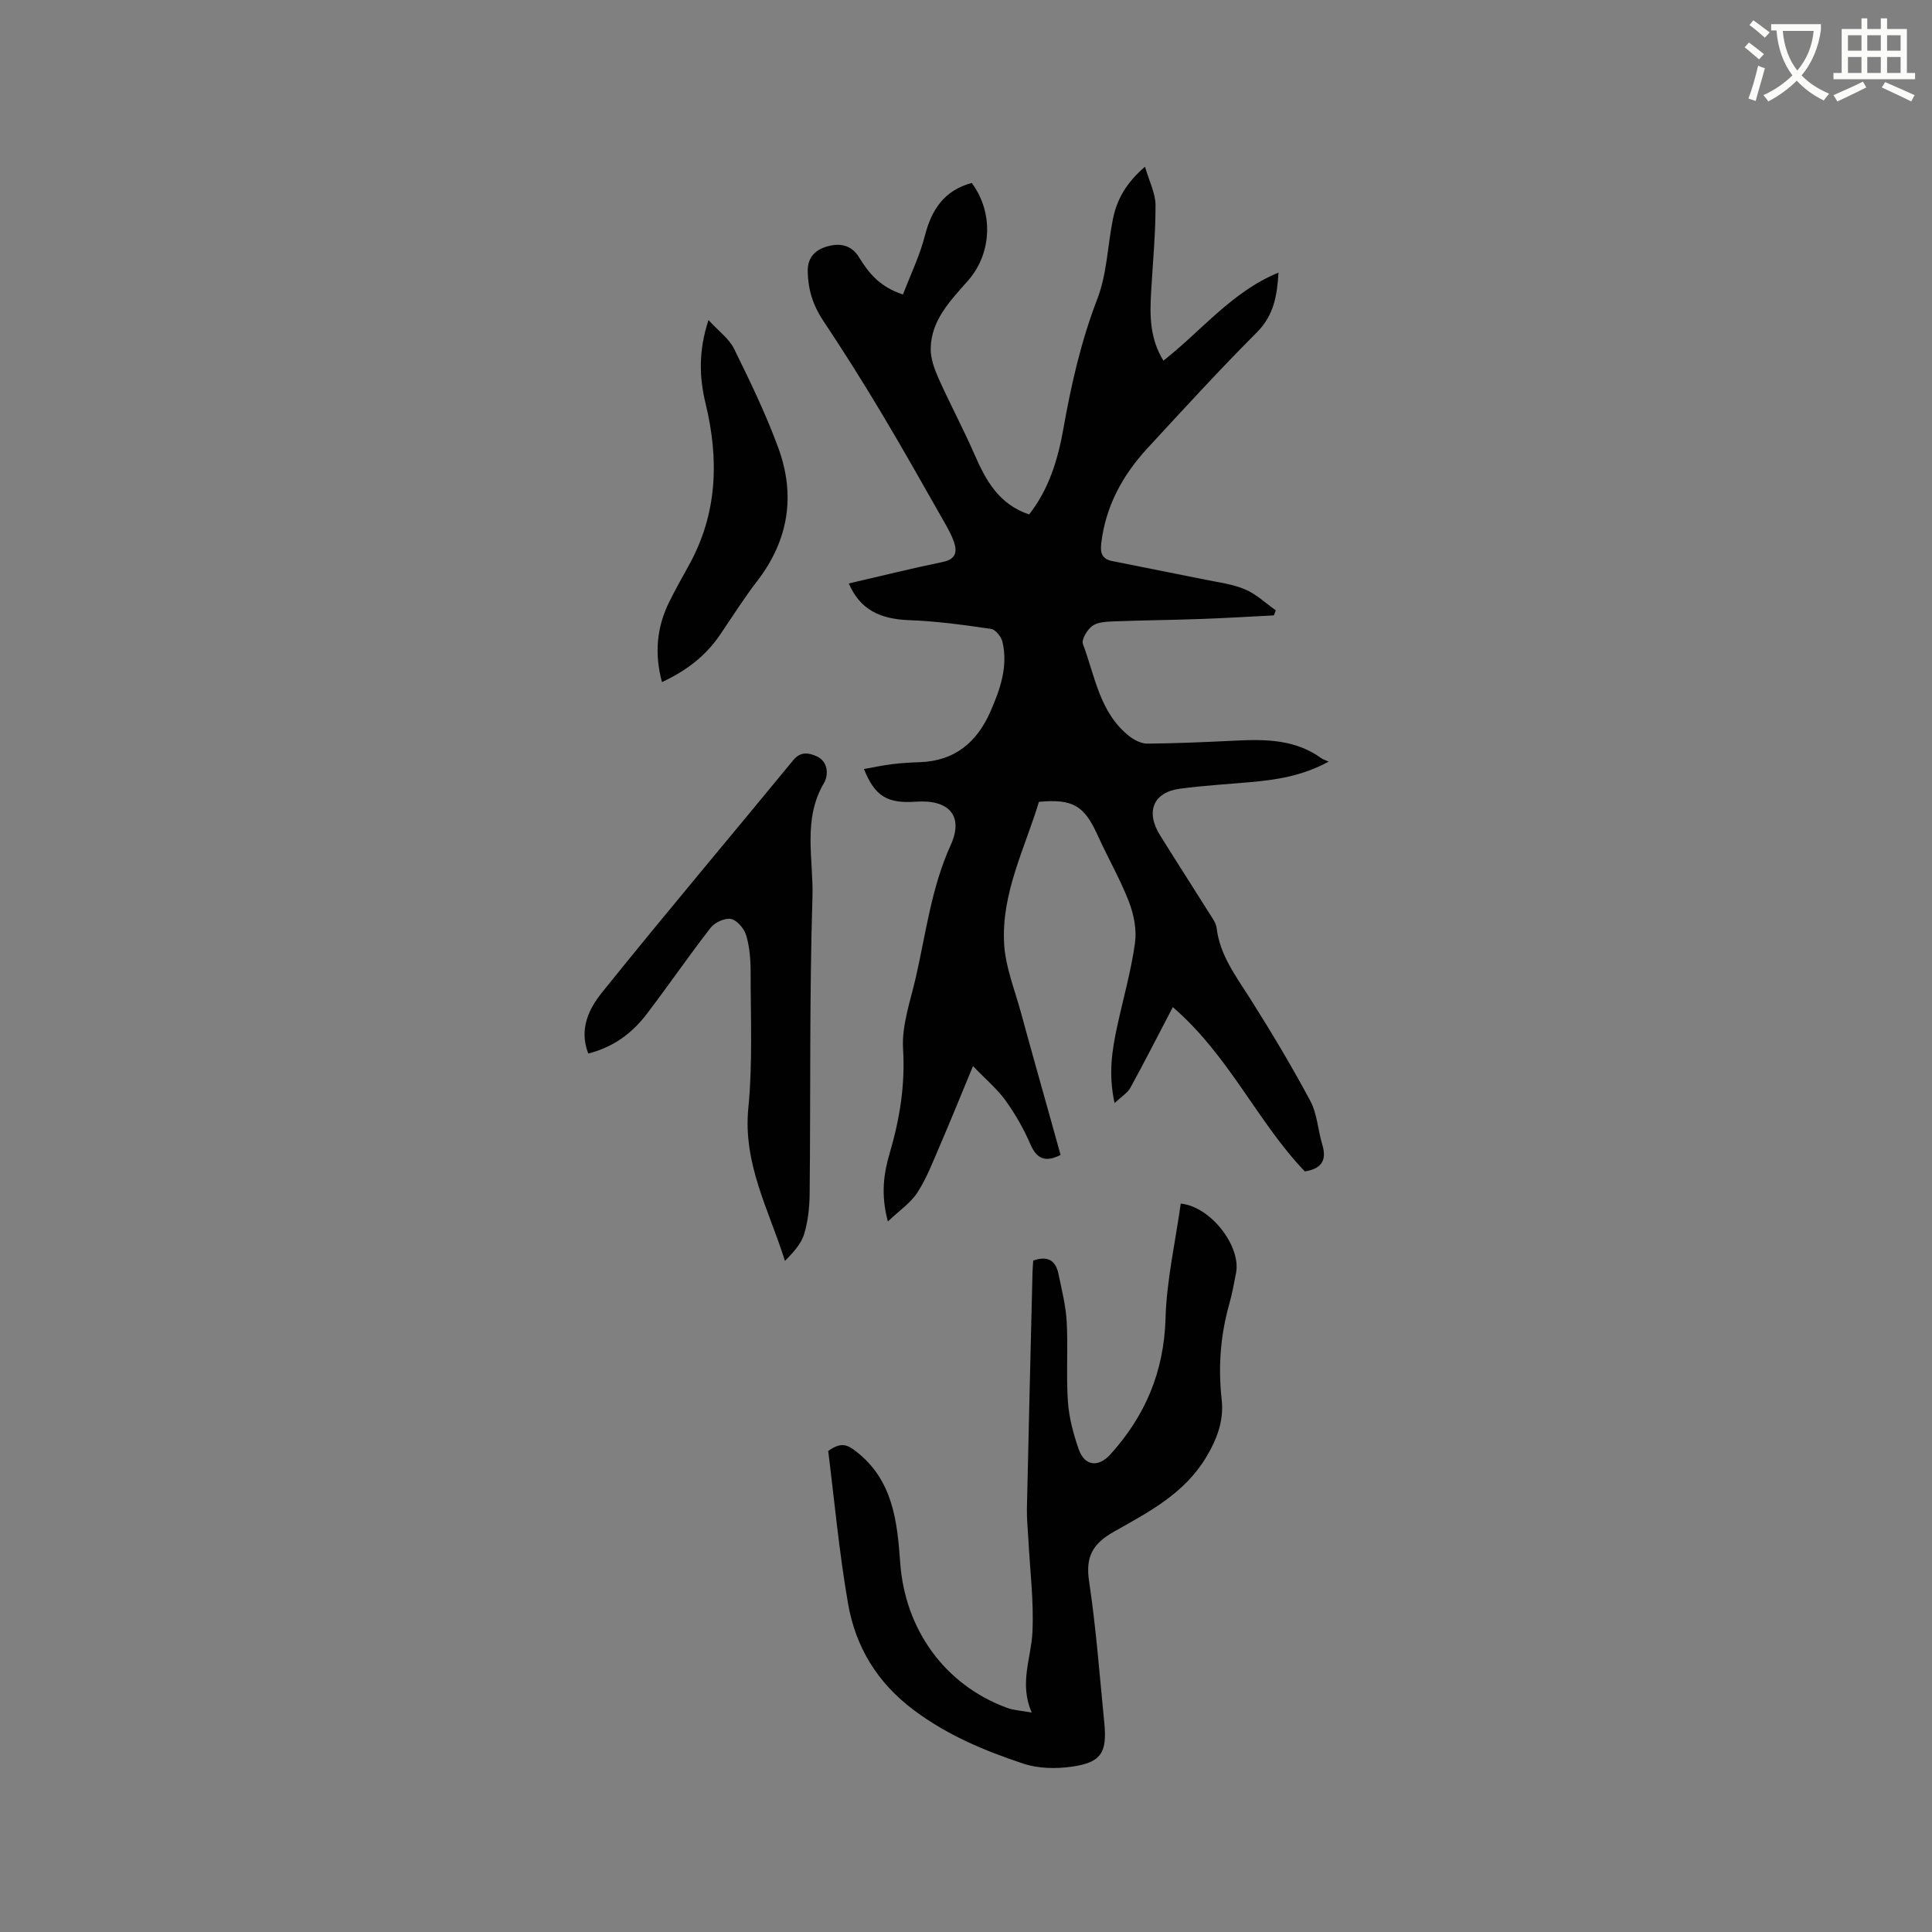
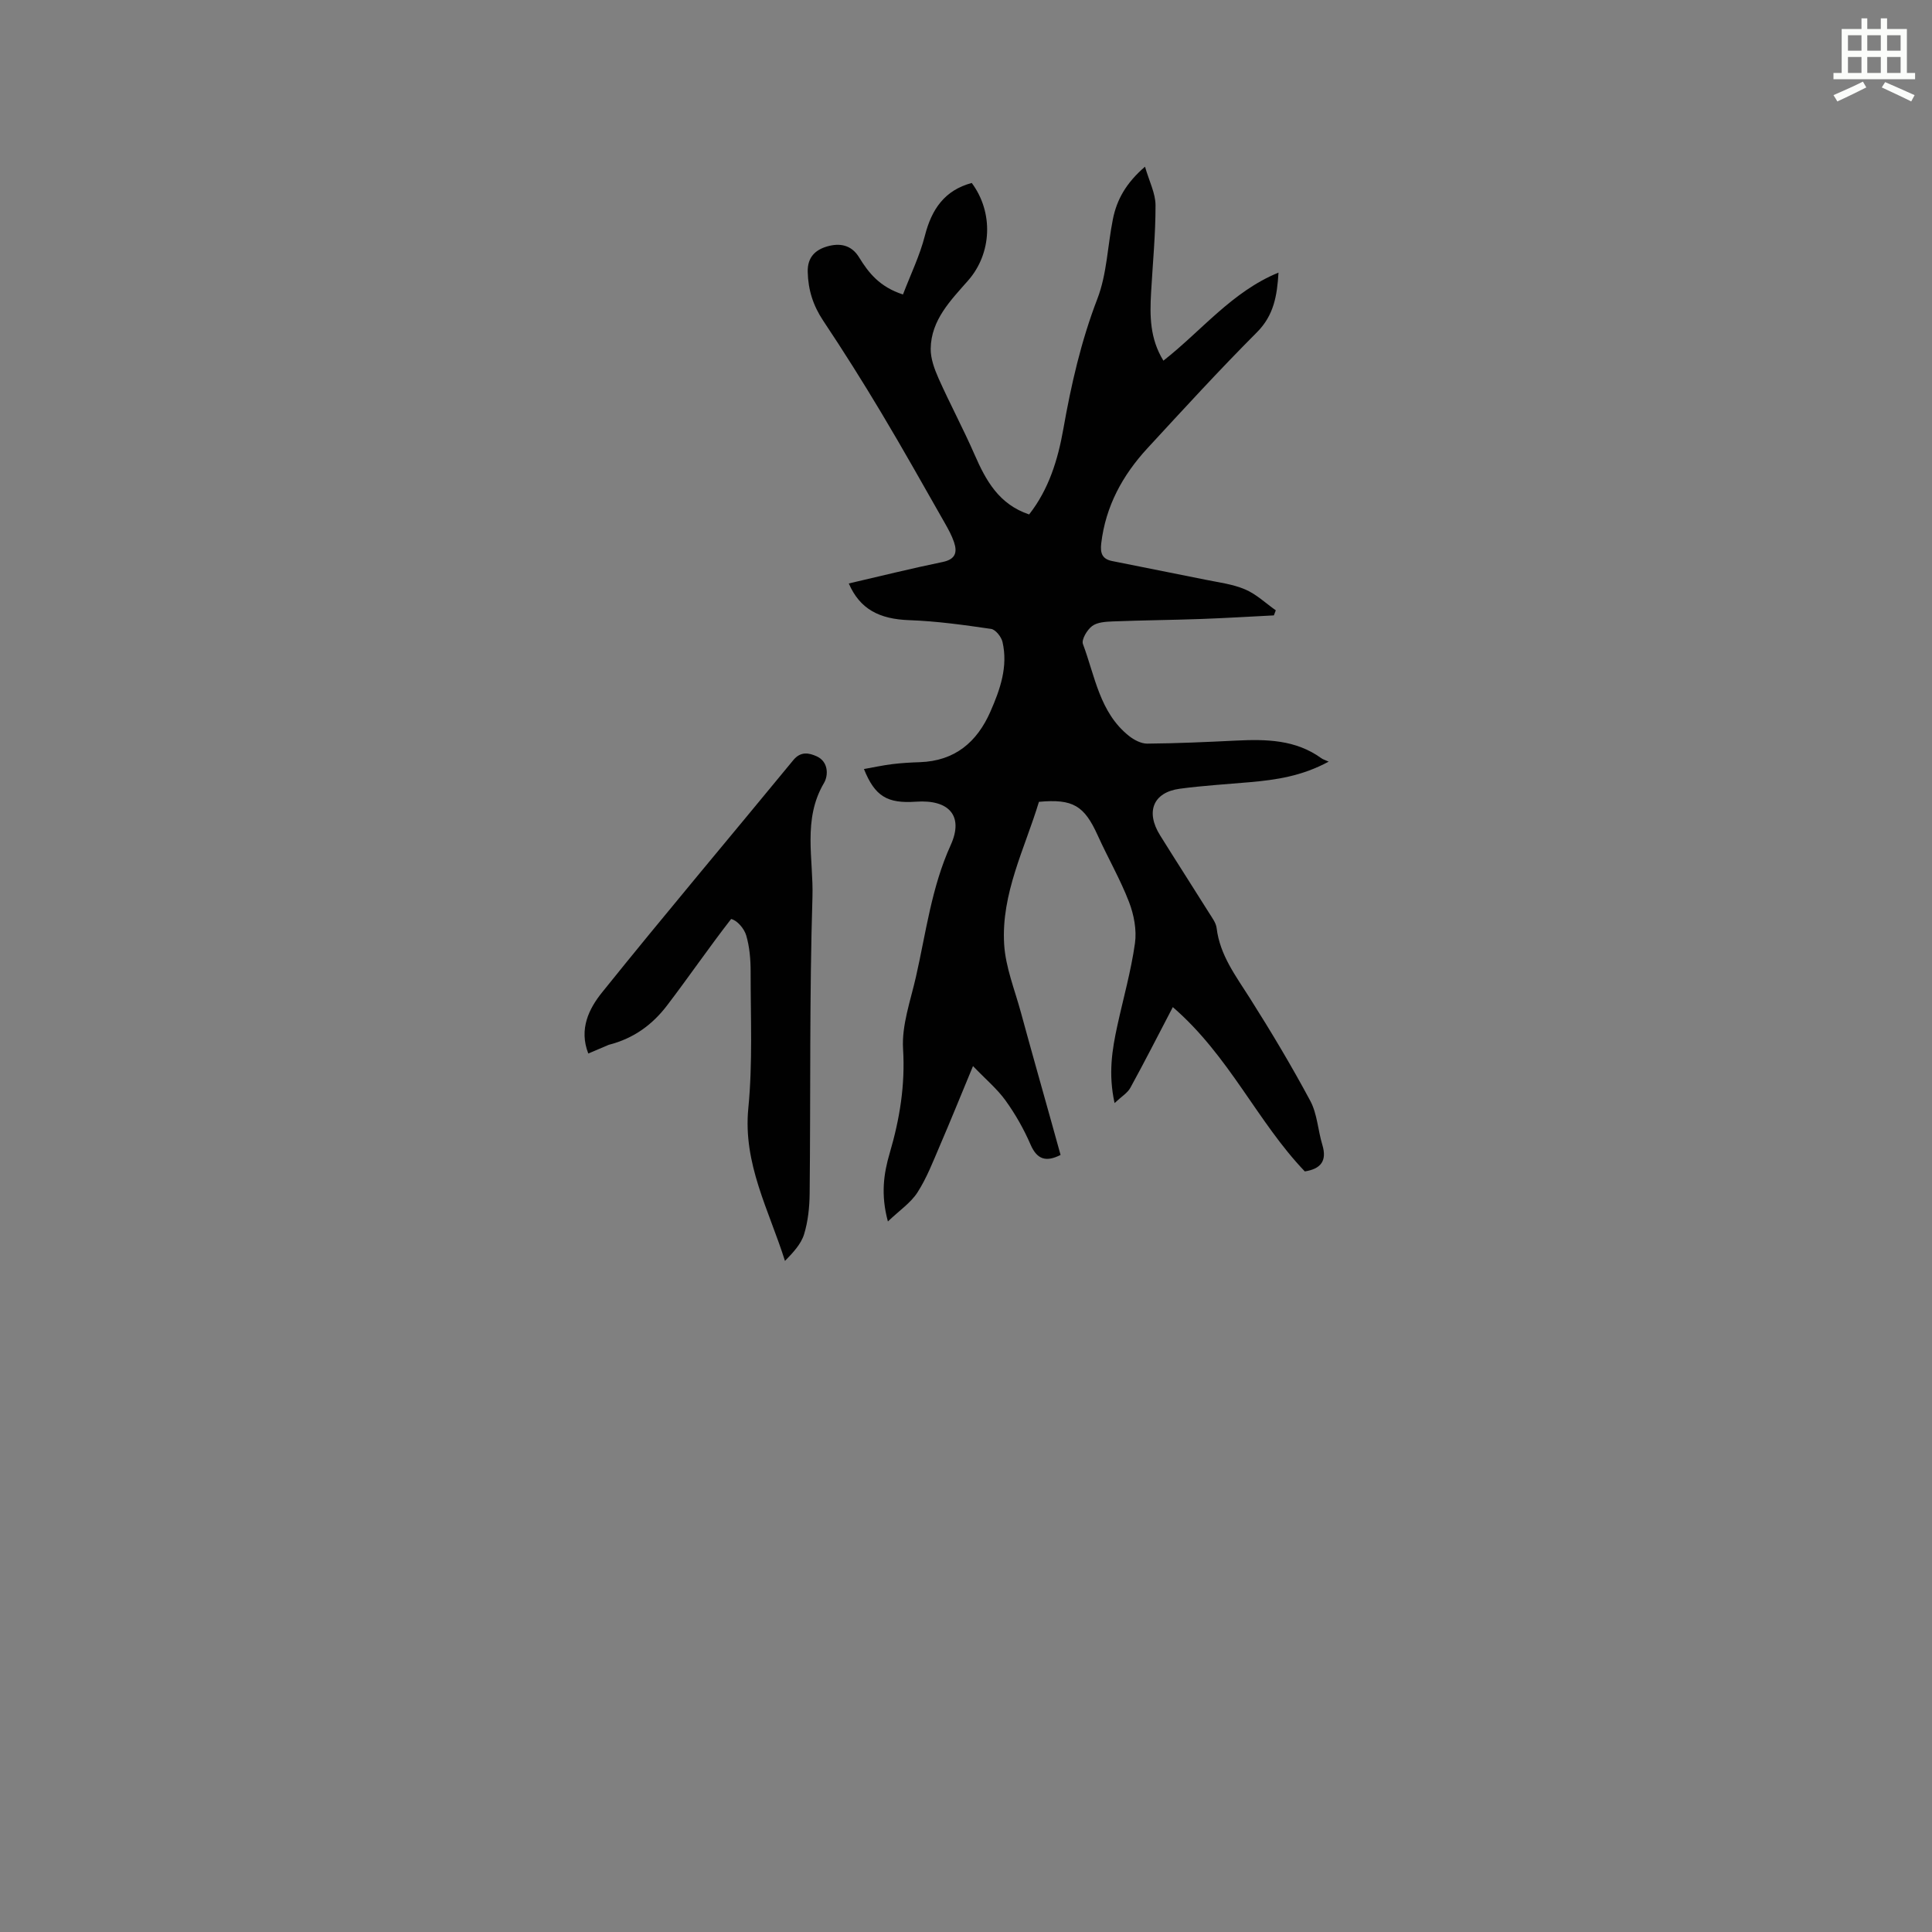
<svg xmlns="http://www.w3.org/2000/svg" enable-background="new 0 0 400 400" viewBox="0 0 400 400">
  <rect x="0" y="0" width="400" height="400" fill="#808080" stroke="none" />
-   <path d="m362.1 8.8c1.1.8 2.1 1.6 3.1 2.4l-1 1.1c-1.3-1.1-2.3-2-3-2.5zm1.9 4.8c.5.2.9.4 1.4.5-.6 2.3-1.3 4.5-1.9 6.8l-1.5-.5c.8-2.1 1.4-4.3 2-6.8zm-1-9.4c1.3.9 2.4 1.8 3.4 2.5l-1 1.1c-1.4-1.2-2.4-2.1-3.2-2.6zm3.7 2.2v-1.4h10.3v1.2c-.5 3.6-1.8 6.8-4 9.4 1.5 1.6 3.4 2.8 5.7 3.8-.3.4-.7.8-1.1 1.4-2.3-1.1-4.1-2.5-5.6-4.1-1.6 1.6-3.6 3.1-5.9 4.3-.3-.5-.7-.9-1-1.3 2.4-1.1 4.4-2.5 6-4.1-1.9-2.5-3-5.6-3.3-9.3h-1.1zm8.8 0h-6.4c.3 3.3 1.3 6 3 8.2 2-2.3 3.1-5.1 3.4-8.2z" fill="#fbfcfa" />
  <path d="m385.3 3.8h1.3v2.2h2.8v-2.2h1.3v2.2h4.1v9.1h1.7v1.3h-16.9v-1.3h1.7v-9.1h4.1v-2.2zm.4 13.1.7 1.2c-1.8.9-3.8 1.9-6 2.9-.2-.4-.5-.8-.8-1.3 2.3-1 4.3-1.9 6.1-2.8zm-3.1-6.4h2.8v-3.2h-2.8zm0 4.6h2.8v-3.3h-2.8zm4-4.6h2.8v-3.2h-2.8zm0 4.6h2.8v-3.3h-2.8zm3.7 1.9c2.1.9 4.1 1.8 6.1 2.7l-.7 1.3c-2.2-1.1-4.2-2-6.1-2.9zm3.2-9.7h-2.8v3.2h2.8zm-2.8 7.8h2.8v-3.3h-2.8z" fill="#fbfcfa" />
  <g fill="#010101">
    <path d="m186.95 60.97c1.59-4.16 3.49-8.06 4.54-12.18 1.4-5.49 4.09-9.4 9.7-10.91 4.57 6.14 4.13 14.62-.72 20.16-3.61 4.12-7.69 8.17-7.78 14.14-.03 2.06.78 4.25 1.64 6.19 2.37 5.3 5.12 10.43 7.44 15.74 2.35 5.38 5.04 10.3 11.3 12.4 4.07-5.2 5.95-11.3 7.08-17.68 1.62-9.18 3.67-18.19 7.05-26.97 1.98-5.14 2.11-10.98 3.21-16.47.8-4.03 2.71-7.48 6.65-10.88.89 3.08 2.18 5.53 2.18 7.99.01 6.02-.58 12.04-.92 18.07-.27 4.78-.28 9.51 2.55 14.1 7.93-6.21 14.19-14.28 23.83-18.23-.29 4.76-.95 8.83-4.46 12.35-7.78 7.8-15.22 15.93-22.69 24.03-5.13 5.57-8.64 11.97-9.55 19.67-.25 2.09.23 3.26 2.26 3.67 6.42 1.3 12.84 2.54 19.25 3.85 2.79.57 5.7.92 8.28 2.02 2.31.98 4.25 2.85 6.35 4.33-.13.35-.27.7-.4 1.05-4.99.25-9.98.56-14.98.74-6.13.22-12.28.27-18.41.51-1.45.06-3.18.16-4.24.96-1.04.78-2.24 2.8-1.9 3.72 2.5 6.65 3.45 14.16 9.5 19 1.05.84 2.54 1.63 3.81 1.62 6.14-.05 12.28-.33 18.42-.63 6.21-.3 12.31-.21 17.64 3.66.34.24.76.36 1.51.7-5.58 3.01-10.89 3.77-16.29 4.25-4.85.43-9.72.71-14.55 1.36-5.48.74-7.12 4.75-4.07 9.64 3.36 5.4 6.81 10.74 10.18 16.12.61.98 1.4 2.01 1.53 3.09.68 5.62 3.96 9.89 6.85 14.46 4.41 6.96 8.65 14.05 12.54 21.31 1.45 2.71 1.58 6.1 2.5 9.12 1.01 3.34-.35 4.97-3.63 5.49-9.83-10.26-15.62-23.9-27.33-34.02-3.06 5.85-5.84 11.33-8.8 16.72-.59 1.07-1.81 1.78-3.26 3.15-1.33-6.08-.51-11.06.57-16.01 1.24-5.69 2.84-11.32 3.65-17.07.39-2.76-.21-5.91-1.23-8.56-1.82-4.72-4.38-9.14-6.47-13.76-2.79-6.17-5.11-7.62-12.18-6.97-2.91 9.64-7.84 18.98-7.2 29.51.29 4.74 2.19 9.4 3.46 14.07 2.05 7.53 4.18 15.03 6.28 22.55.65 2.33 1.3 4.66 1.94 6.98-2.95 1.48-4.85 1.03-6.23-2.18-1.38-3.19-3.14-6.28-5.17-9.1-1.73-2.4-4.08-4.36-6.73-7.12-2.55 6.14-4.64 11.32-6.85 16.45-1.42 3.3-2.72 6.71-4.65 9.71-1.38 2.15-3.7 3.7-6.12 6.01-1.51-5.57-.87-9.92.38-14.17 2.07-7.05 3.22-14.06 2.76-21.56-.3-4.91 1.55-9.99 2.67-14.93 2.08-9.16 3.22-18.52 7.19-27.26 2.74-6.03-.31-9.47-7.17-8.99-5.96.42-8.52-1.11-10.79-6.76 2.02-.36 3.95-.78 5.9-1.02 1.89-.23 3.8-.34 5.71-.4 7.18-.26 11.78-4.11 14.57-10.46 2.02-4.6 3.68-9.32 2.51-14.42-.24-1.06-1.43-2.57-2.36-2.71-5.62-.82-11.27-1.61-16.93-1.81-6.23-.22-10.23-2.28-12.54-7.6 6.51-1.51 12.95-3.11 19.45-4.45 2.65-.55 3.05-1.99 2.34-4.11-.47-1.39-1.2-2.7-1.93-3.99-4.35-7.63-8.64-15.3-13.15-22.83-3.85-6.44-7.85-12.79-12.01-19.03-2.08-3.13-3.11-6.34-3.2-10.09-.08-3.07 1.61-4.58 4.03-5.28 2.53-.73 4.99-.39 6.61 2.27 1.97 3.21 4.25 6.11 9.08 7.68z" />
-     <path d="m213.92 260.98c3.19-1.11 4.69.18 5.22 2.75.68 3.3 1.53 6.61 1.71 9.95.3 5.5-.13 11.04.25 16.52.23 3.32 1.13 6.68 2.23 9.84 1.22 3.51 4.08 3.82 6.55 1.09 7.25-8 11.11-17.15 11.43-28.16.23-7.96 2.05-15.88 3.15-23.78 6.29.64 12.51 8.9 11.45 14.35-.42 2.18-.82 4.38-1.42 6.51-1.83 6.5-2.3 13.04-1.55 19.79.47 4.24-.94 8.09-3.27 11.95-4.56 7.53-11.92 11.3-19.03 15.32-4.38 2.48-5.93 5.15-5.16 10.25 1.46 9.71 2.18 19.53 3.15 29.31.62 6.24-.65 8.25-6.79 9.11-3.24.45-6.86.39-9.92-.62-8.01-2.65-15.72-5.87-22.67-11.06-7.64-5.7-12.1-13.1-13.67-22.09-1.85-10.6-2.82-21.35-4.11-31.6 2.69-1.92 3.97-1.3 5.74.07 7.7 5.93 8.56 14.59 9.17 23.1.99 13.71 9.15 25.25 22.13 30.02 1.33.49 2.81.55 5.1.97-2.64-6.02-.12-11.24.14-16.6.32-6.41-.51-12.87-.84-19.31-.11-2.11-.34-4.23-.3-6.34.36-16.3.76-32.6 1.16-48.9.02-.8.1-1.63.15-2.44z" />
-     <path d="m121.8 218.12c-1.99-5.09.18-9.33 2.84-12.64 13.01-16.19 26.42-32.06 39.61-48.11 1.54-1.87 3.26-1.49 4.82-.79 2.5 1.12 2.44 3.99 1.53 5.53-4.48 7.57-2.15 15.79-2.39 23.62-.63 20.44-.37 40.9-.58 61.36-.03 2.83-.33 5.75-1.15 8.44-.63 2.06-2.28 3.8-3.96 5.53-3.32-10.53-8.71-20.11-7.59-31.6.92-9.35.47-18.85.48-28.28 0-2.52-.21-5.13-.92-7.53-.41-1.38-1.86-3.11-3.12-3.38s-3.37.69-4.23 1.8c-4.55 5.85-8.75 11.98-13.24 17.87-3 3.94-6.86 6.85-12.1 8.18z" />
-     <path d="m137.05 141.22c-1.6-5.95-1.07-11.39 1.52-16.62 1.27-2.56 2.66-5.05 4.05-7.55 5.94-10.7 6.27-21.94 3.45-33.57-1.31-5.39-1.46-10.85.61-17.21 2.1 2.29 4.26 3.84 5.3 5.94 3.31 6.73 6.6 13.52 9.17 20.55 3.58 9.78 2.13 19.06-4.33 27.47-2.77 3.6-5.21 7.46-7.76 11.22-2.95 4.33-6.9 7.39-12.01 9.77z" />
+     <path d="m121.8 218.12c-1.99-5.09.18-9.33 2.84-12.64 13.01-16.19 26.42-32.06 39.61-48.11 1.54-1.87 3.26-1.49 4.82-.79 2.5 1.12 2.44 3.99 1.53 5.53-4.48 7.57-2.15 15.79-2.39 23.62-.63 20.44-.37 40.9-.58 61.36-.03 2.83-.33 5.75-1.15 8.44-.63 2.06-2.28 3.8-3.96 5.53-3.32-10.53-8.71-20.11-7.59-31.6.92-9.35.47-18.85.48-28.28 0-2.52-.21-5.13-.92-7.53-.41-1.38-1.86-3.11-3.12-3.38c-4.55 5.85-8.75 11.98-13.24 17.87-3 3.94-6.86 6.85-12.1 8.18z" />
  </g>
</svg>